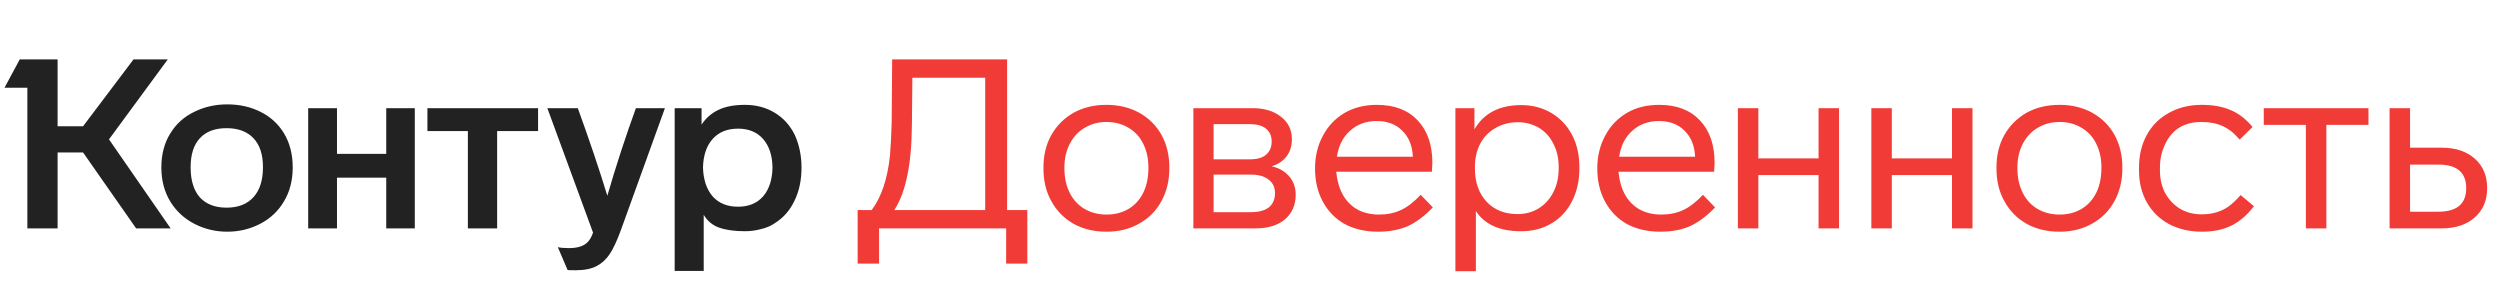
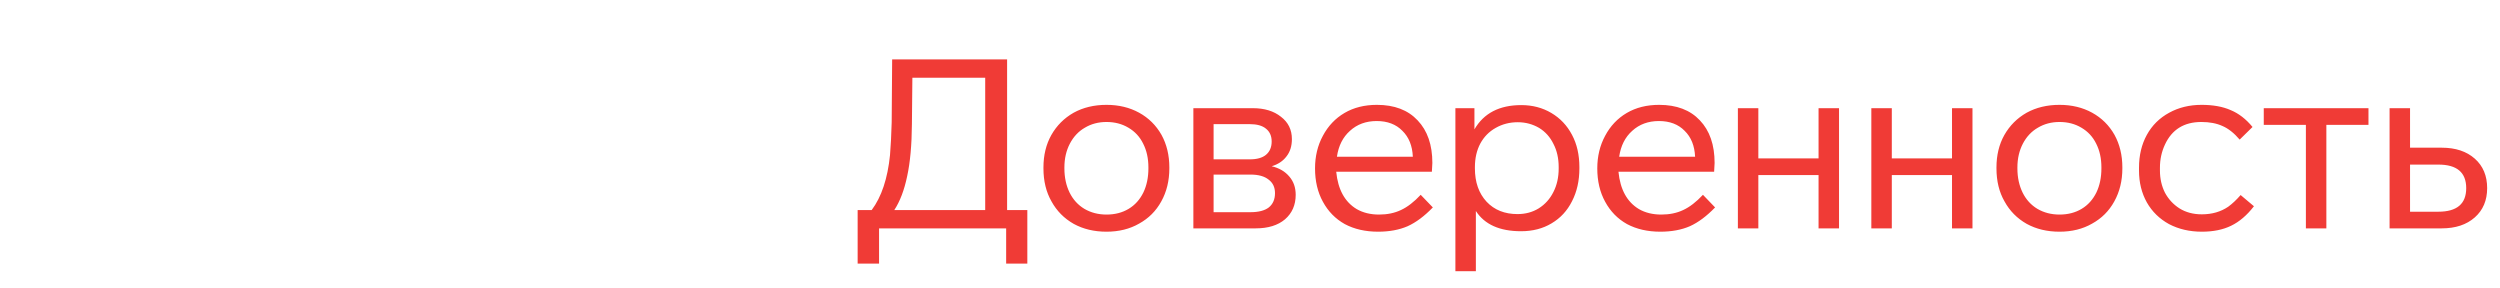
<svg xmlns="http://www.w3.org/2000/svg" width="208" height="24" viewBox="0 0 208 24" fill="none">
-   <path d="M13.424 13.931C13.424 15.014 13.675 15.964 14.177 16.782C14.665 17.574 15.332 18.188 16.177 18.624C17.021 19.059 17.932 19.277 18.909 19.277C19.886 19.277 20.797 19.059 21.641 18.624C22.486 18.188 23.146 17.568 23.621 16.763C24.11 15.957 24.354 15.014 24.354 13.931C24.354 12.836 24.11 11.885 23.621 11.08C23.146 10.301 22.493 9.707 21.661 9.298C20.843 8.889 19.925 8.684 18.909 8.684C17.919 8.684 17.008 8.889 16.177 9.298C15.319 9.707 14.645 10.314 14.157 11.12C13.669 11.912 13.424 12.849 13.424 13.931ZM58.549 22.544V17.871C58.852 18.386 59.281 18.743 59.836 18.941C60.403 19.139 61.116 19.238 61.974 19.238C62.436 19.238 62.885 19.178 63.32 19.059C63.769 18.954 64.152 18.789 64.469 18.564C65.168 18.129 65.71 17.515 66.092 16.723C66.488 15.918 66.686 14.994 66.686 13.951C66.686 12.948 66.495 12.03 66.112 11.199C65.716 10.407 65.162 9.8 64.449 9.377C63.736 8.942 62.911 8.724 61.974 8.724C61.09 8.724 60.357 8.862 59.776 9.14C59.195 9.417 58.727 9.826 58.37 10.367V9.001H56.133V22.544H58.549ZM49.342 19.356C49.236 19.647 49.124 19.865 49.005 20.01C48.701 20.432 48.147 20.643 47.342 20.643C46.946 20.643 46.636 20.617 46.411 20.564L47.223 22.465C47.249 22.478 47.474 22.485 47.896 22.485C48.622 22.485 49.21 22.366 49.658 22.128C50.081 21.904 50.437 21.574 50.728 21.138C51.018 20.703 51.322 20.056 51.638 19.198L55.321 9.001H52.906C52.021 11.443 51.229 13.872 50.53 16.287C49.856 14.083 49.038 11.654 48.074 9.001H45.54L49.342 19.356ZM15.86 13.911C15.86 12.855 16.117 12.05 16.632 11.496C17.147 10.941 17.886 10.664 18.85 10.664C19.813 10.664 20.559 10.941 21.087 11.496C21.615 12.05 21.879 12.855 21.879 13.911C21.879 14.994 21.615 15.825 21.087 16.406C20.559 16.987 19.813 17.277 18.85 17.277C17.899 17.277 17.16 16.994 16.632 16.426C16.117 15.845 15.86 15.007 15.86 13.911ZM58.489 13.931C58.516 12.928 58.78 12.143 59.281 11.575C59.796 10.994 60.502 10.704 61.4 10.704C62.297 10.704 62.997 10.994 63.499 11.575C64 12.156 64.258 12.941 64.271 13.931C64.258 14.934 64 15.733 63.499 16.327C62.997 16.908 62.297 17.198 61.4 17.198C60.502 17.198 59.796 16.908 59.281 16.327C58.78 15.733 58.516 14.934 58.489 13.931ZM11.108 4.942L6.91 10.506H4.792V4.942H1.643L0.376 7.298H2.277V19H4.792V12.684H6.91L11.326 19H14.197L9.068 11.595L13.959 4.942H11.108ZM28.037 19V14.783H32.135V19H34.511V9.001H32.135V12.803H28.037V9.001H25.641V19H28.037ZM38.927 10.902V19H41.362V10.902H44.768V9.001H35.561V10.902H38.927Z" fill="#222222" />
  <path d="M74.188 10.169C74.161 11.186 74.115 12.096 74.049 12.902C73.851 14.855 73.343 16.38 72.525 17.475H71.356V21.93H73.138V19H83.712V21.93H85.474V17.475H83.791V4.942H74.227L74.188 10.169ZM74.406 17.475C74.881 16.749 75.237 15.812 75.475 14.664C75.726 13.515 75.858 12.07 75.871 10.328L75.91 6.467H81.969V17.475H74.406ZM97.289 13.931C97.289 12.915 97.072 12.011 96.636 11.219C96.187 10.427 95.567 9.813 94.775 9.377C93.983 8.942 93.079 8.724 92.062 8.724C91.032 8.724 90.122 8.942 89.33 9.377C88.538 9.826 87.917 10.446 87.469 11.238C87.033 12.017 86.815 12.915 86.815 13.931V14.01C86.815 15.066 87.04 15.984 87.488 16.763C87.924 17.555 88.538 18.175 89.33 18.624C90.122 19.059 91.032 19.277 92.062 19.277C93.092 19.277 93.996 19.053 94.775 18.604C95.567 18.168 96.18 17.555 96.616 16.763C97.065 15.957 97.289 15.04 97.289 14.01V13.931ZM88.558 13.931C88.558 13.192 88.709 12.532 89.013 11.951C89.317 11.37 89.732 10.928 90.26 10.625C90.788 10.308 91.389 10.149 92.062 10.149C92.749 10.149 93.356 10.308 93.884 10.625C94.425 10.941 94.834 11.384 95.111 11.951C95.402 12.519 95.547 13.179 95.547 13.931V14.01C95.547 14.763 95.408 15.429 95.131 16.01C94.841 16.604 94.431 17.06 93.903 17.376C93.376 17.693 92.762 17.852 92.062 17.852C91.376 17.852 90.762 17.693 90.221 17.376C89.693 17.06 89.284 16.611 88.993 16.03C88.703 15.436 88.558 14.763 88.558 14.01V13.931ZM107.802 16.208C107.802 15.601 107.624 15.093 107.268 14.684C106.911 14.261 106.423 13.977 105.803 13.832C106.331 13.674 106.74 13.403 107.03 13.02C107.334 12.638 107.486 12.156 107.486 11.575C107.486 10.796 107.182 10.176 106.575 9.714C105.981 9.239 105.202 9.001 104.238 9.001H99.288V19H104.476C105.506 19 106.317 18.749 106.911 18.248C107.505 17.733 107.802 17.053 107.802 16.208ZM103.981 10.328C104.575 10.328 105.024 10.453 105.327 10.704C105.644 10.955 105.803 11.311 105.803 11.773C105.803 12.248 105.644 12.618 105.327 12.882C105.024 13.133 104.575 13.258 103.981 13.258H100.971V10.328H103.981ZM106.08 16.07C106.08 16.584 105.908 16.98 105.565 17.258C105.222 17.522 104.714 17.654 104.04 17.654H100.971V14.525H104.04C104.7 14.525 105.202 14.664 105.545 14.941C105.902 15.205 106.08 15.581 106.08 16.07ZM118.202 16.208C117.647 16.802 117.1 17.225 116.558 17.475C116.03 17.726 115.423 17.852 114.737 17.852C114.024 17.852 113.404 17.7 112.876 17.396C111.886 16.802 111.318 15.766 111.173 14.288H119.132L119.172 13.555C119.172 12.05 118.763 10.869 117.944 10.011C117.139 9.153 116.011 8.724 114.559 8.724C113.529 8.724 112.631 8.948 111.866 9.397C111.1 9.846 110.5 10.479 110.064 11.298C109.628 12.103 109.411 13.007 109.411 14.01C109.411 15.066 109.628 15.99 110.064 16.782C110.5 17.588 111.107 18.208 111.886 18.644C112.678 19.066 113.602 19.277 114.658 19.277C115.595 19.277 116.413 19.125 117.113 18.822C117.812 18.505 118.512 17.984 119.212 17.258L118.202 16.208ZM111.232 13.04C111.364 12.129 111.727 11.41 112.321 10.882C112.915 10.341 113.654 10.07 114.539 10.07C115.436 10.07 116.149 10.341 116.677 10.882C117.218 11.41 117.509 12.129 117.548 13.04H111.232ZM131.405 13.911C131.405 12.882 131.2 11.984 130.791 11.219C130.382 10.44 129.807 9.833 129.068 9.397C128.329 8.961 127.497 8.744 126.573 8.744C124.752 8.744 123.452 9.417 122.673 10.763V9.001H121.089V22.564H122.792V17.555C123.518 18.677 124.772 19.238 126.554 19.238C127.517 19.238 128.362 19.02 129.088 18.584C129.827 18.149 130.395 17.535 130.791 16.743C131.2 15.951 131.405 15.04 131.405 14.01V13.911ZM129.682 14.01C129.682 14.75 129.537 15.403 129.246 15.971C128.956 16.551 128.547 17.007 128.019 17.337C127.504 17.654 126.917 17.812 126.257 17.812C125.187 17.812 124.329 17.469 123.683 16.782C123.036 16.083 122.712 15.159 122.712 14.01V13.911C122.712 13.159 122.864 12.499 123.168 11.931C123.471 11.377 123.894 10.948 124.435 10.644C124.989 10.328 125.603 10.169 126.276 10.169C126.923 10.169 127.517 10.328 128.058 10.644C128.573 10.961 128.969 11.403 129.246 11.971C129.537 12.525 129.682 13.172 129.682 13.911V14.01ZM141.685 16.208C141.131 16.802 140.583 17.225 140.042 17.475C139.514 17.726 138.906 17.852 138.22 17.852C137.507 17.852 136.887 17.7 136.359 17.396C135.369 16.802 134.801 15.766 134.656 14.288H142.616L142.655 13.555C142.655 12.05 142.246 10.869 141.428 10.011C140.622 9.153 139.494 8.724 138.042 8.724C137.012 8.724 136.115 8.948 135.349 9.397C134.583 9.846 133.983 10.479 133.547 11.298C133.112 12.103 132.894 13.007 132.894 14.01C132.894 15.066 133.112 15.99 133.547 16.782C133.983 17.588 134.59 18.208 135.369 18.644C136.161 19.066 137.085 19.277 138.141 19.277C139.078 19.277 139.896 19.125 140.596 18.822C141.296 18.505 141.995 17.984 142.695 17.258L141.685 16.208ZM134.715 13.04C134.847 12.129 135.21 11.41 135.804 10.882C136.398 10.341 137.138 10.07 138.022 10.07C138.92 10.07 139.632 10.341 140.16 10.882C140.702 11.41 140.992 12.129 141.032 13.04H134.715ZM153.007 9.001H151.304V13.179H146.294V9.001H144.592V19H146.294V14.565H151.304V19H153.007V9.001ZM164.11 9.001H162.407V13.179H157.398V9.001H155.695V19H157.398V14.565H162.407V19H164.11V9.001ZM176.58 13.931C176.58 12.915 176.362 12.011 175.926 11.219C175.478 10.427 174.857 9.813 174.065 9.377C173.273 8.942 172.369 8.724 171.353 8.724C170.323 8.724 169.412 8.942 168.62 9.377C167.828 9.826 167.208 10.446 166.759 11.238C166.323 12.017 166.106 12.915 166.106 13.931V14.01C166.106 15.066 166.33 15.984 166.779 16.763C167.214 17.555 167.828 18.175 168.62 18.624C169.412 19.059 170.323 19.277 171.353 19.277C172.382 19.277 173.286 19.053 174.065 18.604C174.857 18.168 175.471 17.555 175.907 16.763C176.355 15.957 176.58 15.04 176.58 14.01V13.931ZM167.848 13.931C167.848 13.192 168 12.532 168.303 11.951C168.607 11.37 169.023 10.928 169.551 10.625C170.079 10.308 170.679 10.149 171.353 10.149C172.039 10.149 172.646 10.308 173.174 10.625C173.715 10.941 174.125 11.384 174.402 11.951C174.692 12.519 174.837 13.179 174.837 13.931V14.01C174.837 14.763 174.699 15.429 174.422 16.01C174.131 16.604 173.722 17.06 173.194 17.376C172.666 17.693 172.052 17.852 171.353 17.852C170.666 17.852 170.052 17.693 169.511 17.376C168.983 17.06 168.574 16.611 168.284 16.03C167.993 15.436 167.848 14.763 167.848 14.01V13.931ZM183.192 19.277C184.143 19.277 184.954 19.112 185.628 18.782C186.314 18.452 186.948 17.911 187.528 17.159L186.42 16.228C186.076 16.624 185.733 16.947 185.39 17.198C184.77 17.621 184.037 17.832 183.192 17.832C182.479 17.832 181.859 17.667 181.331 17.337C180.816 17.007 180.414 16.571 180.123 16.03C179.846 15.476 179.707 14.862 179.707 14.189V13.951C179.707 13.265 179.846 12.624 180.123 12.03C180.704 10.776 181.714 10.149 183.153 10.149C183.839 10.149 184.426 10.262 184.915 10.486C185.403 10.697 185.878 11.073 186.34 11.615L187.41 10.565C186.868 9.905 186.261 9.437 185.588 9.159C184.928 8.869 184.123 8.724 183.172 8.724C182.169 8.724 181.272 8.942 180.48 9.377C179.674 9.813 179.054 10.427 178.618 11.219C178.183 12.011 177.965 12.921 177.965 13.951V14.189C177.965 15.179 178.183 16.063 178.618 16.842C179.054 17.607 179.668 18.208 180.46 18.644C181.265 19.066 182.176 19.277 183.192 19.277ZM197.057 9.001H188.345V10.387H191.85V19H193.553V10.387H197.057V9.001ZM203.15 19C204.298 19 205.215 18.696 205.902 18.089C206.588 17.482 206.931 16.67 206.931 15.654C206.931 14.624 206.588 13.806 205.902 13.199C205.215 12.591 204.298 12.288 203.15 12.288H200.516V9.001H198.813V19H203.15ZM200.516 13.694H202.872C204.417 13.694 205.189 14.347 205.189 15.654C205.189 16.961 204.417 17.614 202.872 17.614H200.516V13.694Z" fill="#F03B36" />
</svg>